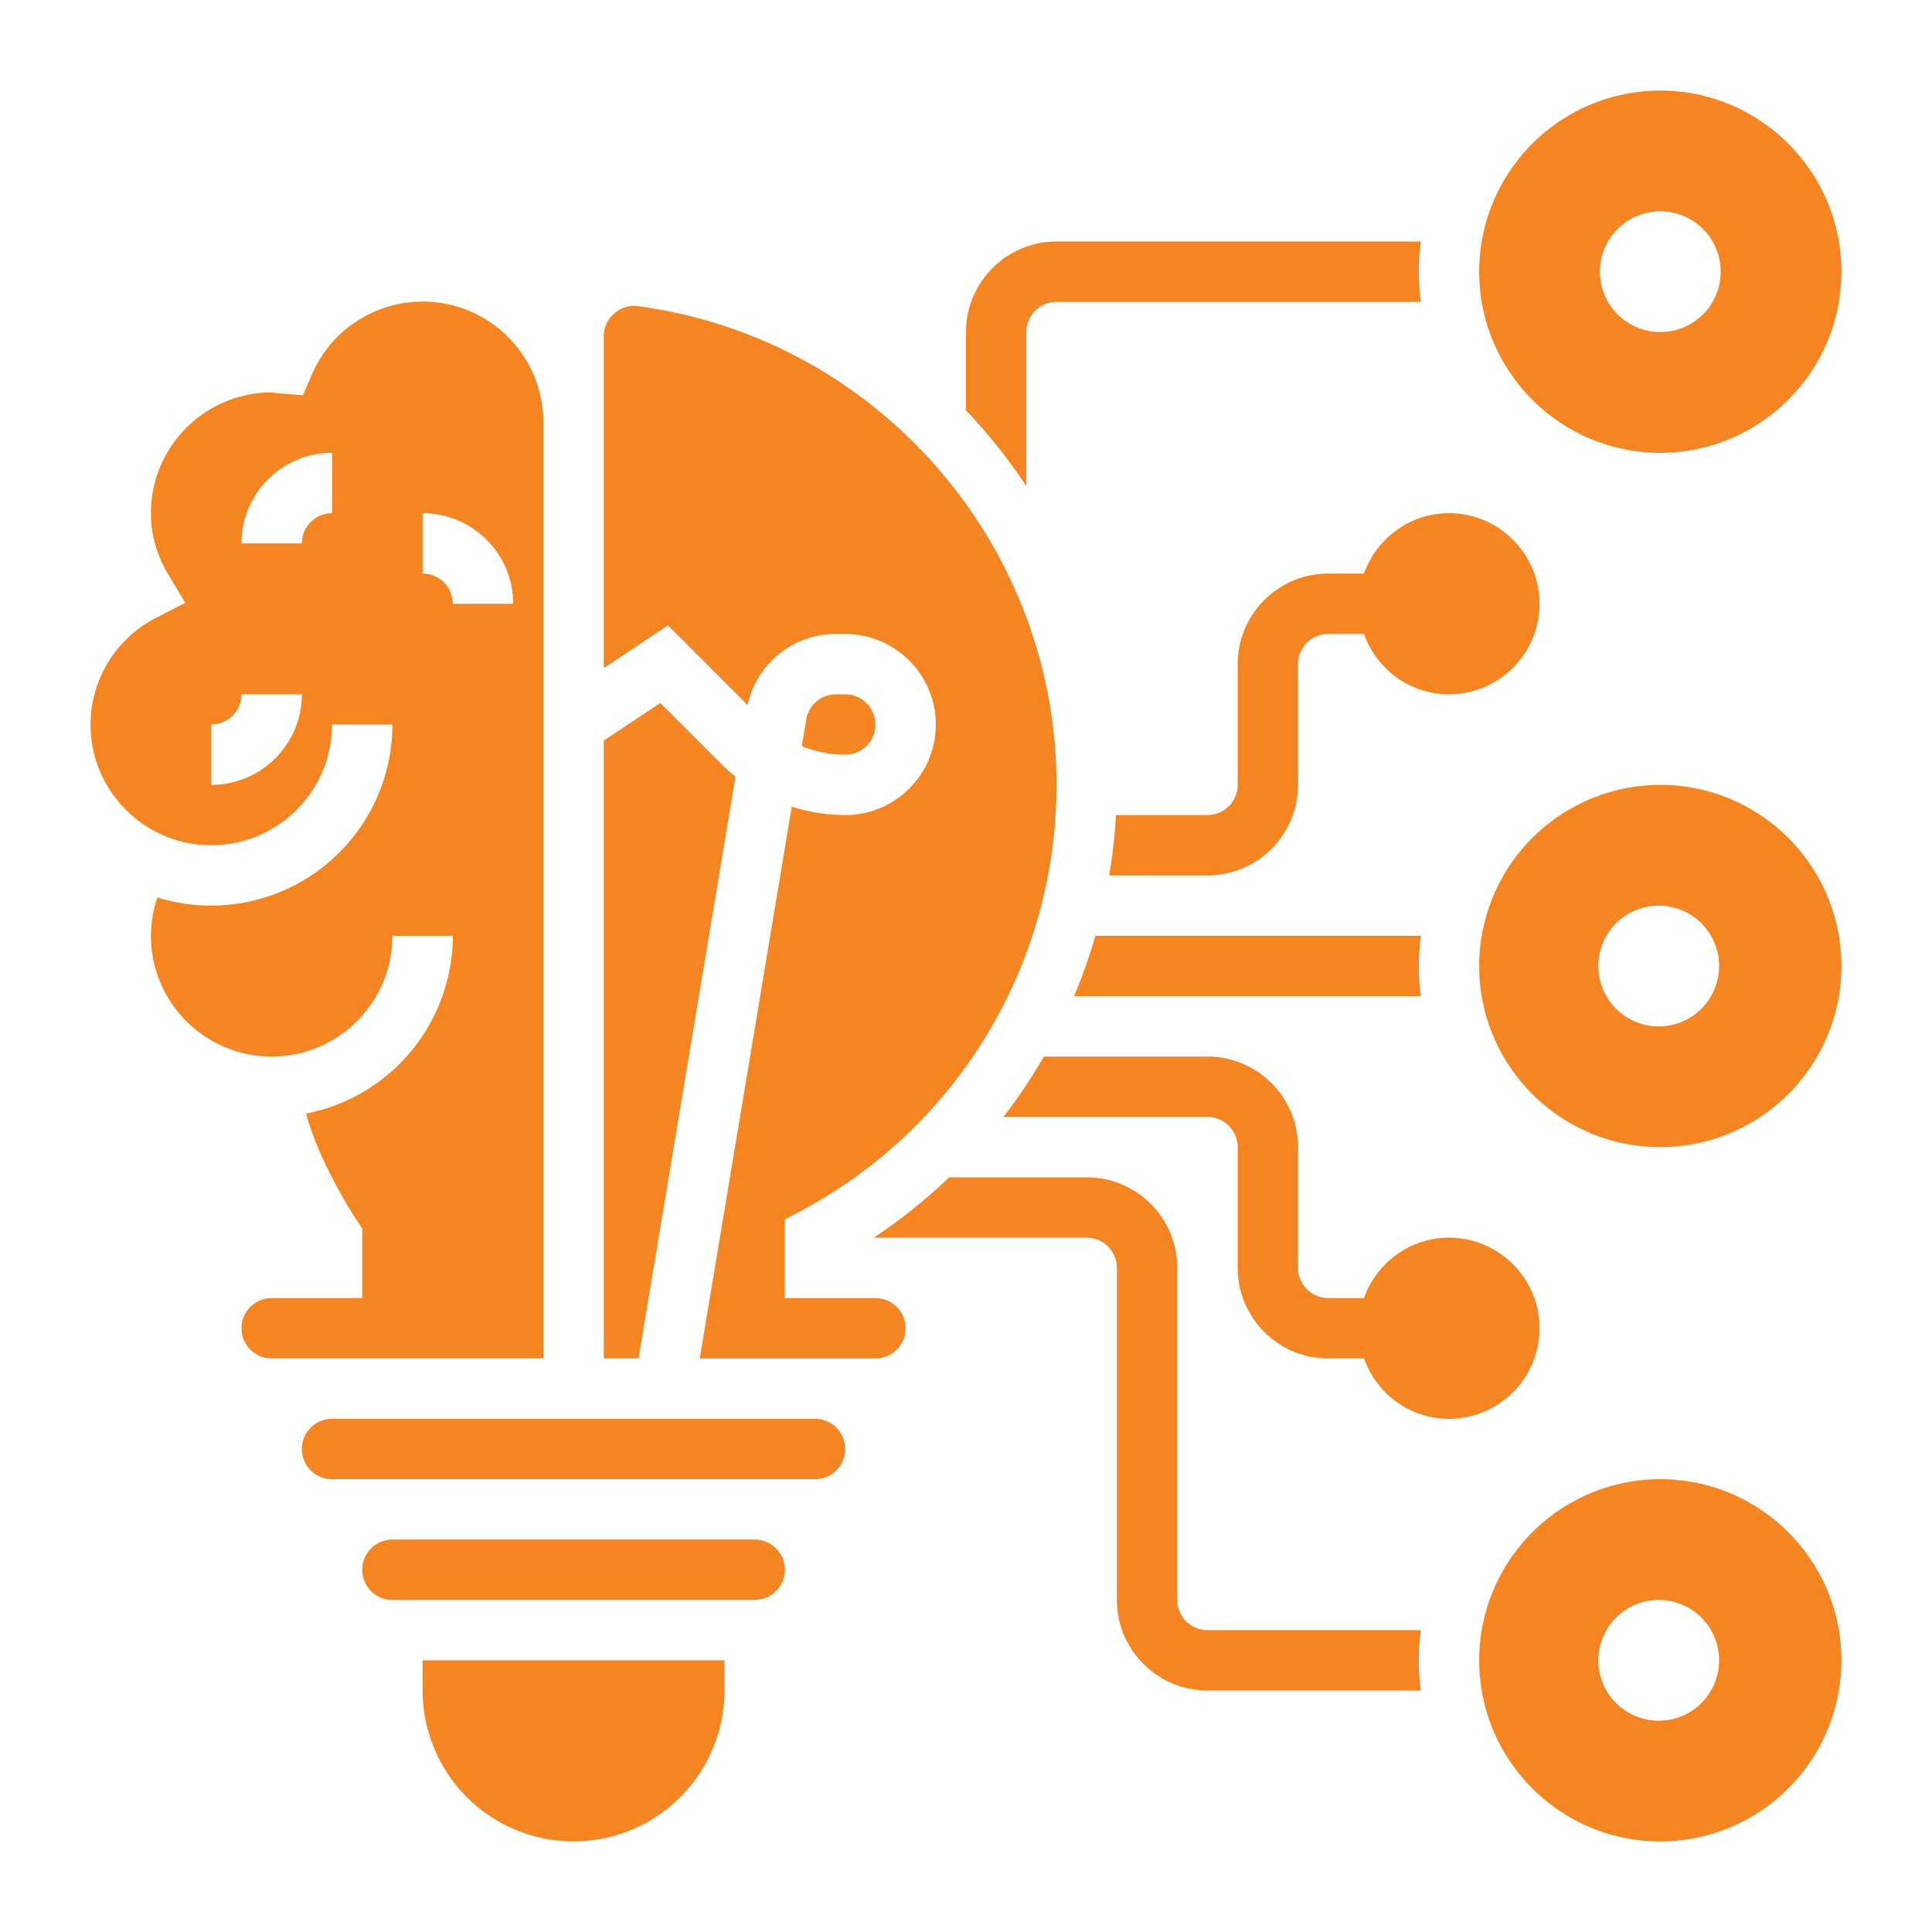
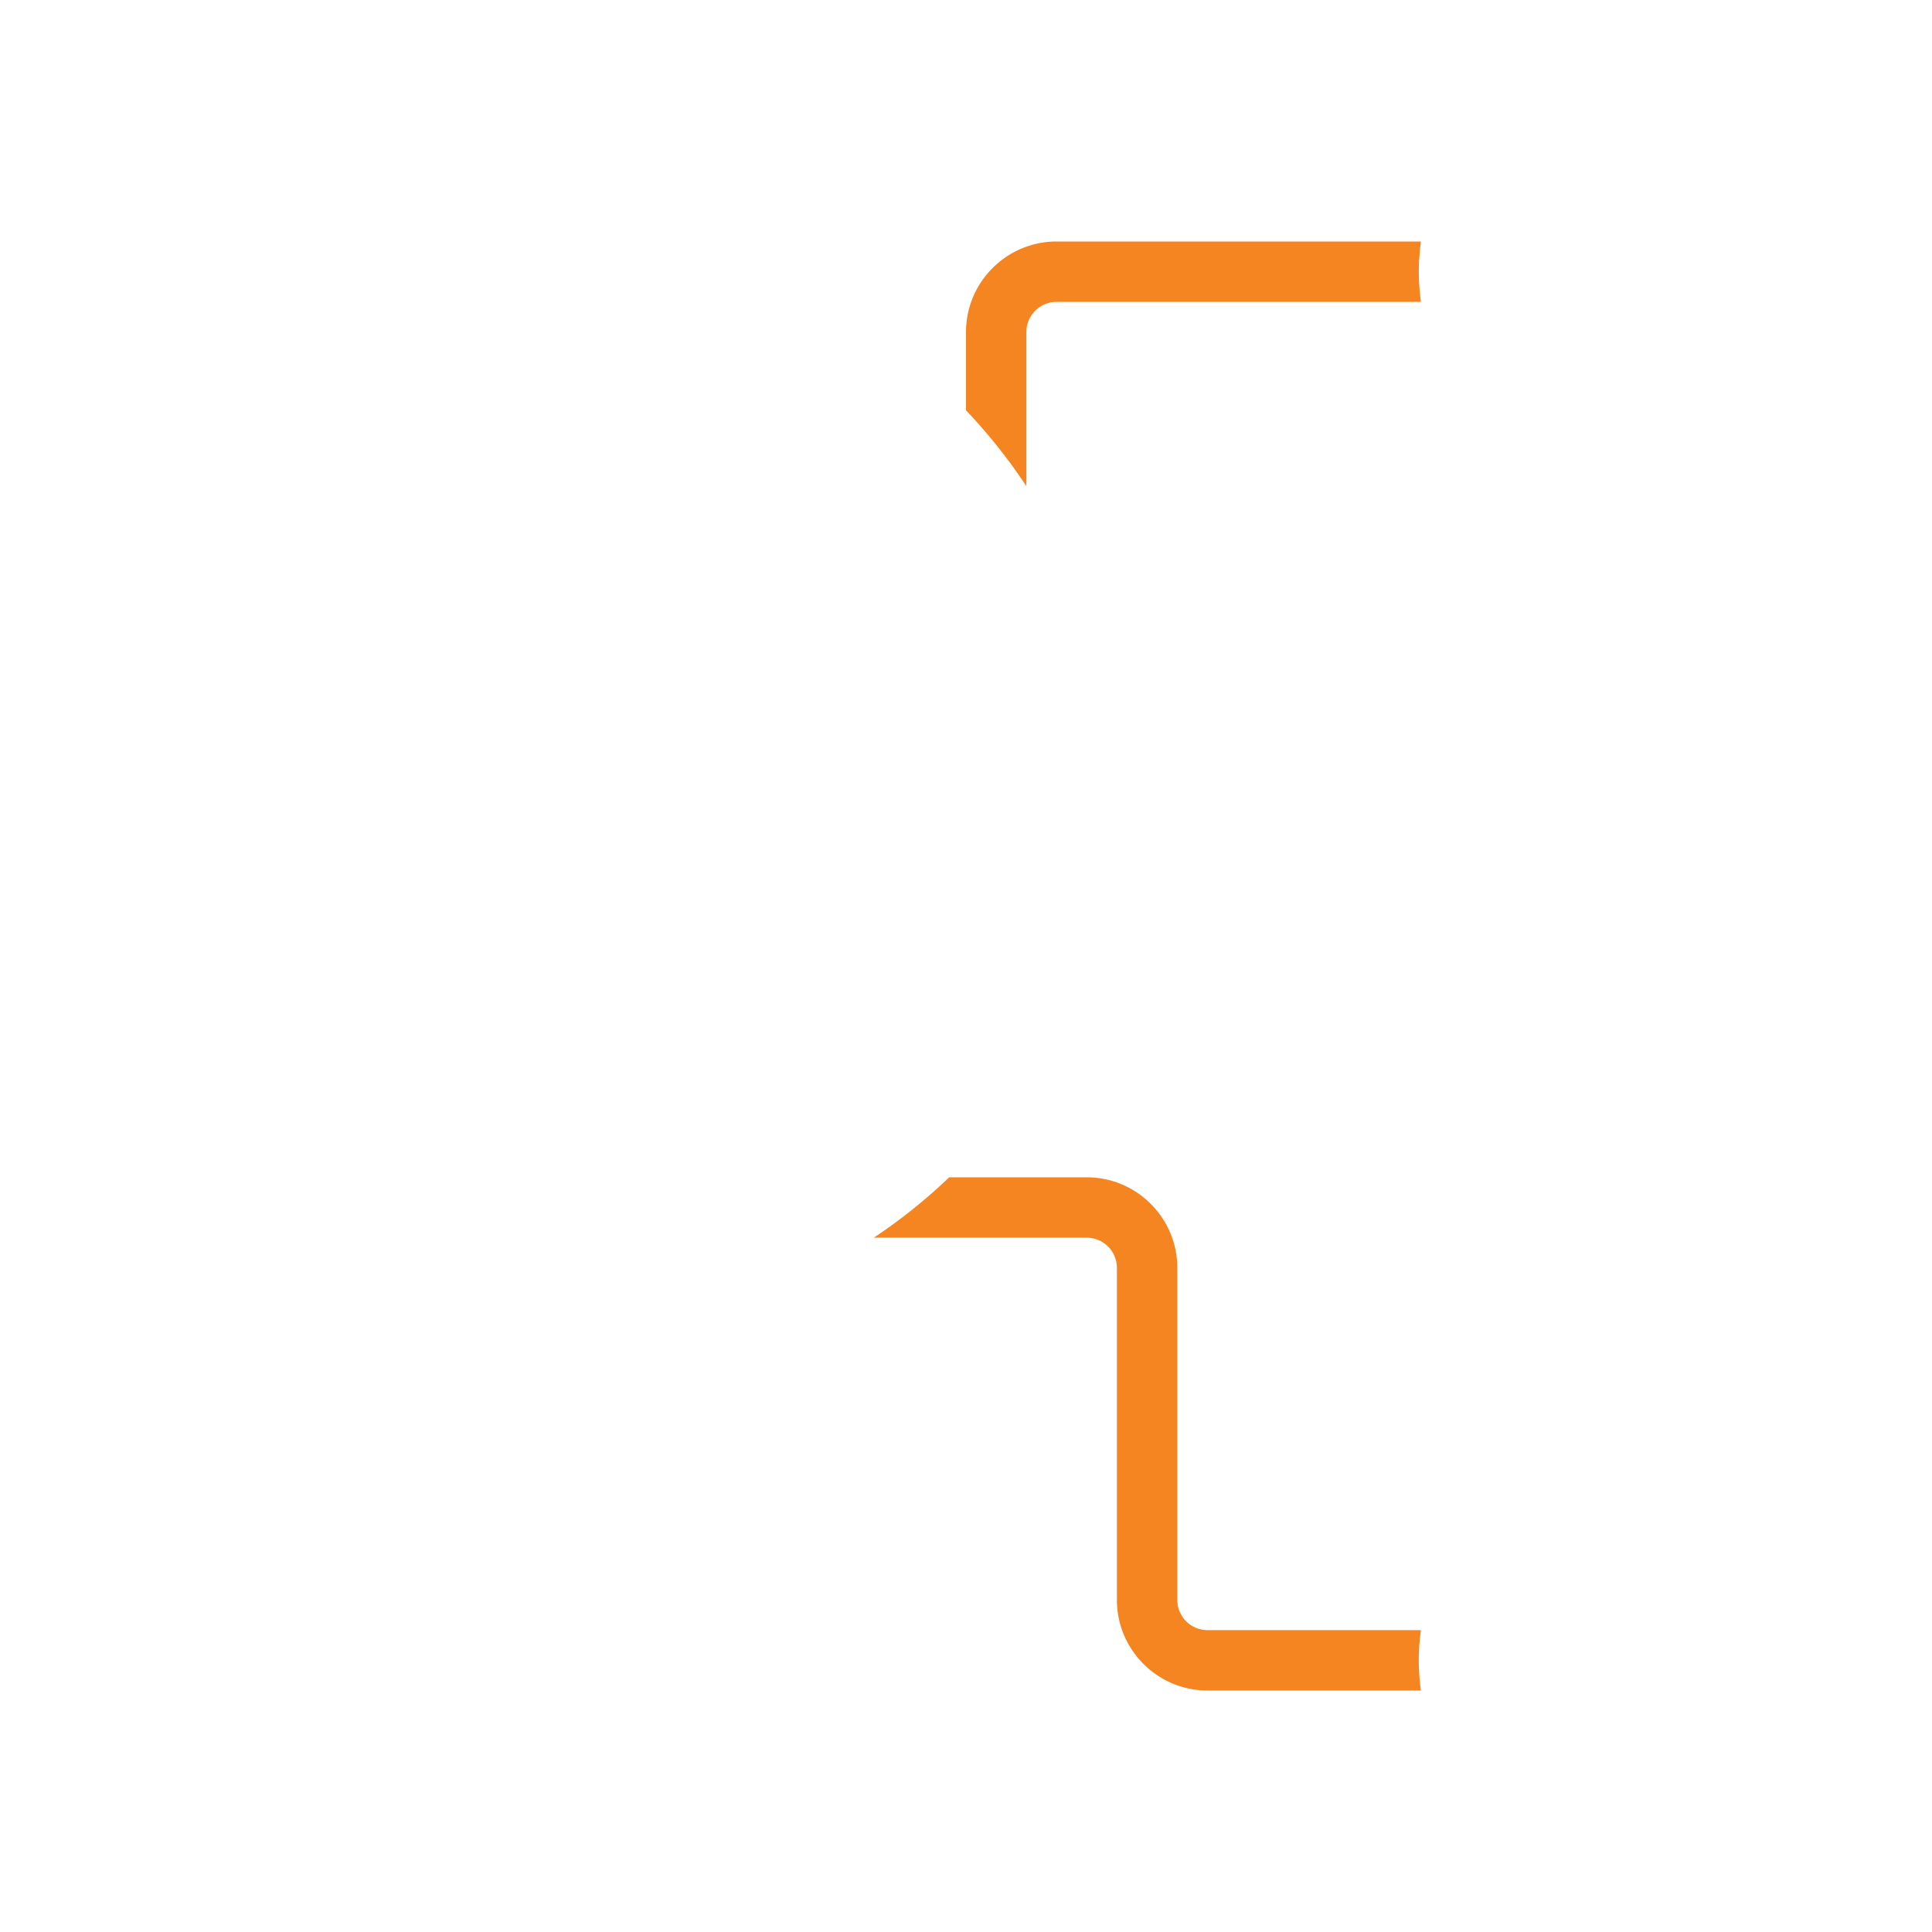
<svg xmlns="http://www.w3.org/2000/svg" width="48" height="48" fill="none">
-   <path d="M20.25 35.25h-12a.75.75 0 000 1.5h12a.75.75 0 000-1.5zm-1.5 3h-9a.75.75 0 000 1.5h9a.75.75 0 000-1.5zm3-6H19.5v-1.951l.396-.212A11.988 11.988 0 0026.25 19.5c0-5.983-4.463-11.095-10.383-11.891a.757.757 0 00-.867.744V16.6l1.595-1.063 1.98 1.978a2.24 2.24 0 012.195-1.764H21c1.24 0 2.25 1.01 2.25 2.25s-1.01 2.25-2.25 2.25a4.36 4.36 0 01-1.329-.21l-2.286 13.71h4.365a.75.75 0 000-1.5zm-8.25 1.5V10.5a2.998 2.998 0 00-5.76-1.175l-.212.495-.537-.042-.159-.018c-.026-.004-.054-.01-.082-.01-1.654 0-3 1.345-3 3 0 .537.148 1.055.44 1.539l.415.688-.714.367A2.982 2.982 0 002.25 18c0 1.654 1.345 3 3 3 1.654 0 3-1.346 3-3h1.5a4.504 4.504 0 01-5.839 4.297 3.012 3.012 0 00-.161.953c0 1.654 1.346 3 3 3 1.655 0 3-1.346 3-3h1.5a4.505 4.505 0 01-3.644 4.416c.26.996.959 2.203 1.268 2.666l.126.19v1.728H6.75a.75.75 0 000 1.5h6.75zM5.25 19.5V18a.75.75 0 00.75-.75h1.5c0 1.24-1.01 2.25-2.25 2.25zm3-6.75a.75.75 0 00-.75.75H6c0-1.24 1.01-2.25 2.25-2.25v1.5zm2.25 1.5v-1.5c1.24 0 2.25 1.01 2.25 2.25h-1.5a.75.75 0 00-.75-.75z" fill="#F58520" />
-   <path d="M18.274 19.295a4.138 4.138 0 01-.365-.325l-1.504-1.505-1.405.936V33.75h.865l2.409-14.455zM10.5 42a3.754 3.754 0 003.75 3.75A3.754 3.754 0 0018 42v-.75h-7.5V42zm11.25-24a.75.75 0 00-.75-.75h-.23a.747.747 0 00-.739.626l-.11.662c.341.138.708.212 1.08.212a.75.75 0 00.75-.75zm19.5 18.75a4.504 4.504 0 00-4.5 4.5c0 2.482 2.018 4.5 4.5 4.5s4.5-2.018 4.5-4.5-2.018-4.5-4.5-4.5zm0 6a1.5 1.5 0 11-.001-2.999 1.5 1.5 0 01.001 2.999zm0-23.25a4.504 4.504 0 00-4.5 4.5c0 2.482 2.018 4.5 4.5 4.5s4.5-2.018 4.5-4.5-2.018-4.5-4.5-4.5zm0 6a1.5 1.5 0 11-.001-2.999 1.5 1.5 0 01.001 2.999zm0-14.25c2.482 0 4.5-2.018 4.5-4.5s-2.018-4.5-4.5-4.5a4.504 4.504 0 00-4.5 4.5c0 2.482 2.018 4.5 4.5 4.5zm0-6a1.5 1.5 0 110 3 1.5 1.5 0 010-3zm-7.362 9H33c-1.24 0-2.25 1.01-2.25 2.25v3a.75.75 0 01-.75.75h-2.273a13.435 13.435 0 01-.17 1.5H30c1.24 0 2.25-1.01 2.25-2.25v-3a.75.75 0 01.75-.75h.888c.31.87 1.136 1.5 2.112 1.5 1.24 0 2.25-1.01 2.25-2.25s-1.01-2.25-2.25-2.25c-.976 0-1.801.63-2.112 1.5zM38.25 33c0-1.24-1.01-2.25-2.25-2.25-.977 0-1.802.63-2.112 1.5H33a.75.75 0 01-.75-.75v-3c0-1.24-1.01-2.25-2.25-2.25h-4.065a13.555 13.555 0 01-1.005 1.5H30a.75.75 0 01.75.75v3c0 1.24 1.01 2.25 2.25 2.25h.888c.31.87 1.135 1.5 2.112 1.5 1.24 0 2.25-1.01 2.25-2.25zm-11.035-9.75a13.537 13.537 0 01-.531 1.5h8.619a6.025 6.025 0 01-.052-.75c0-.254.02-.504.052-.75h-8.088z" fill="#F58520" />
  <path d="M30 40.5a.75.75 0 01-.75-.75V31.5c0-1.24-1.01-2.25-2.25-2.25h-3.418a13.531 13.531 0 01-1.873 1.5h5.29a.75.75 0 01.75.75v8.25c0 1.24 1.01 2.25 2.25 2.25h5.302a6.045 6.045 0 01-.052-.75c0-.254.021-.504.052-.75H30zM25.5 8.25a.75.75 0 01.75-.75h9.052a6.026 6.026 0 01-.052-.75c0-.254.021-.504.052-.75H26.25C25.01 6 24 7.01 24 8.25v1.945a13.607 13.607 0 011.5 1.884V8.25z" fill="#F58520" />
</svg>